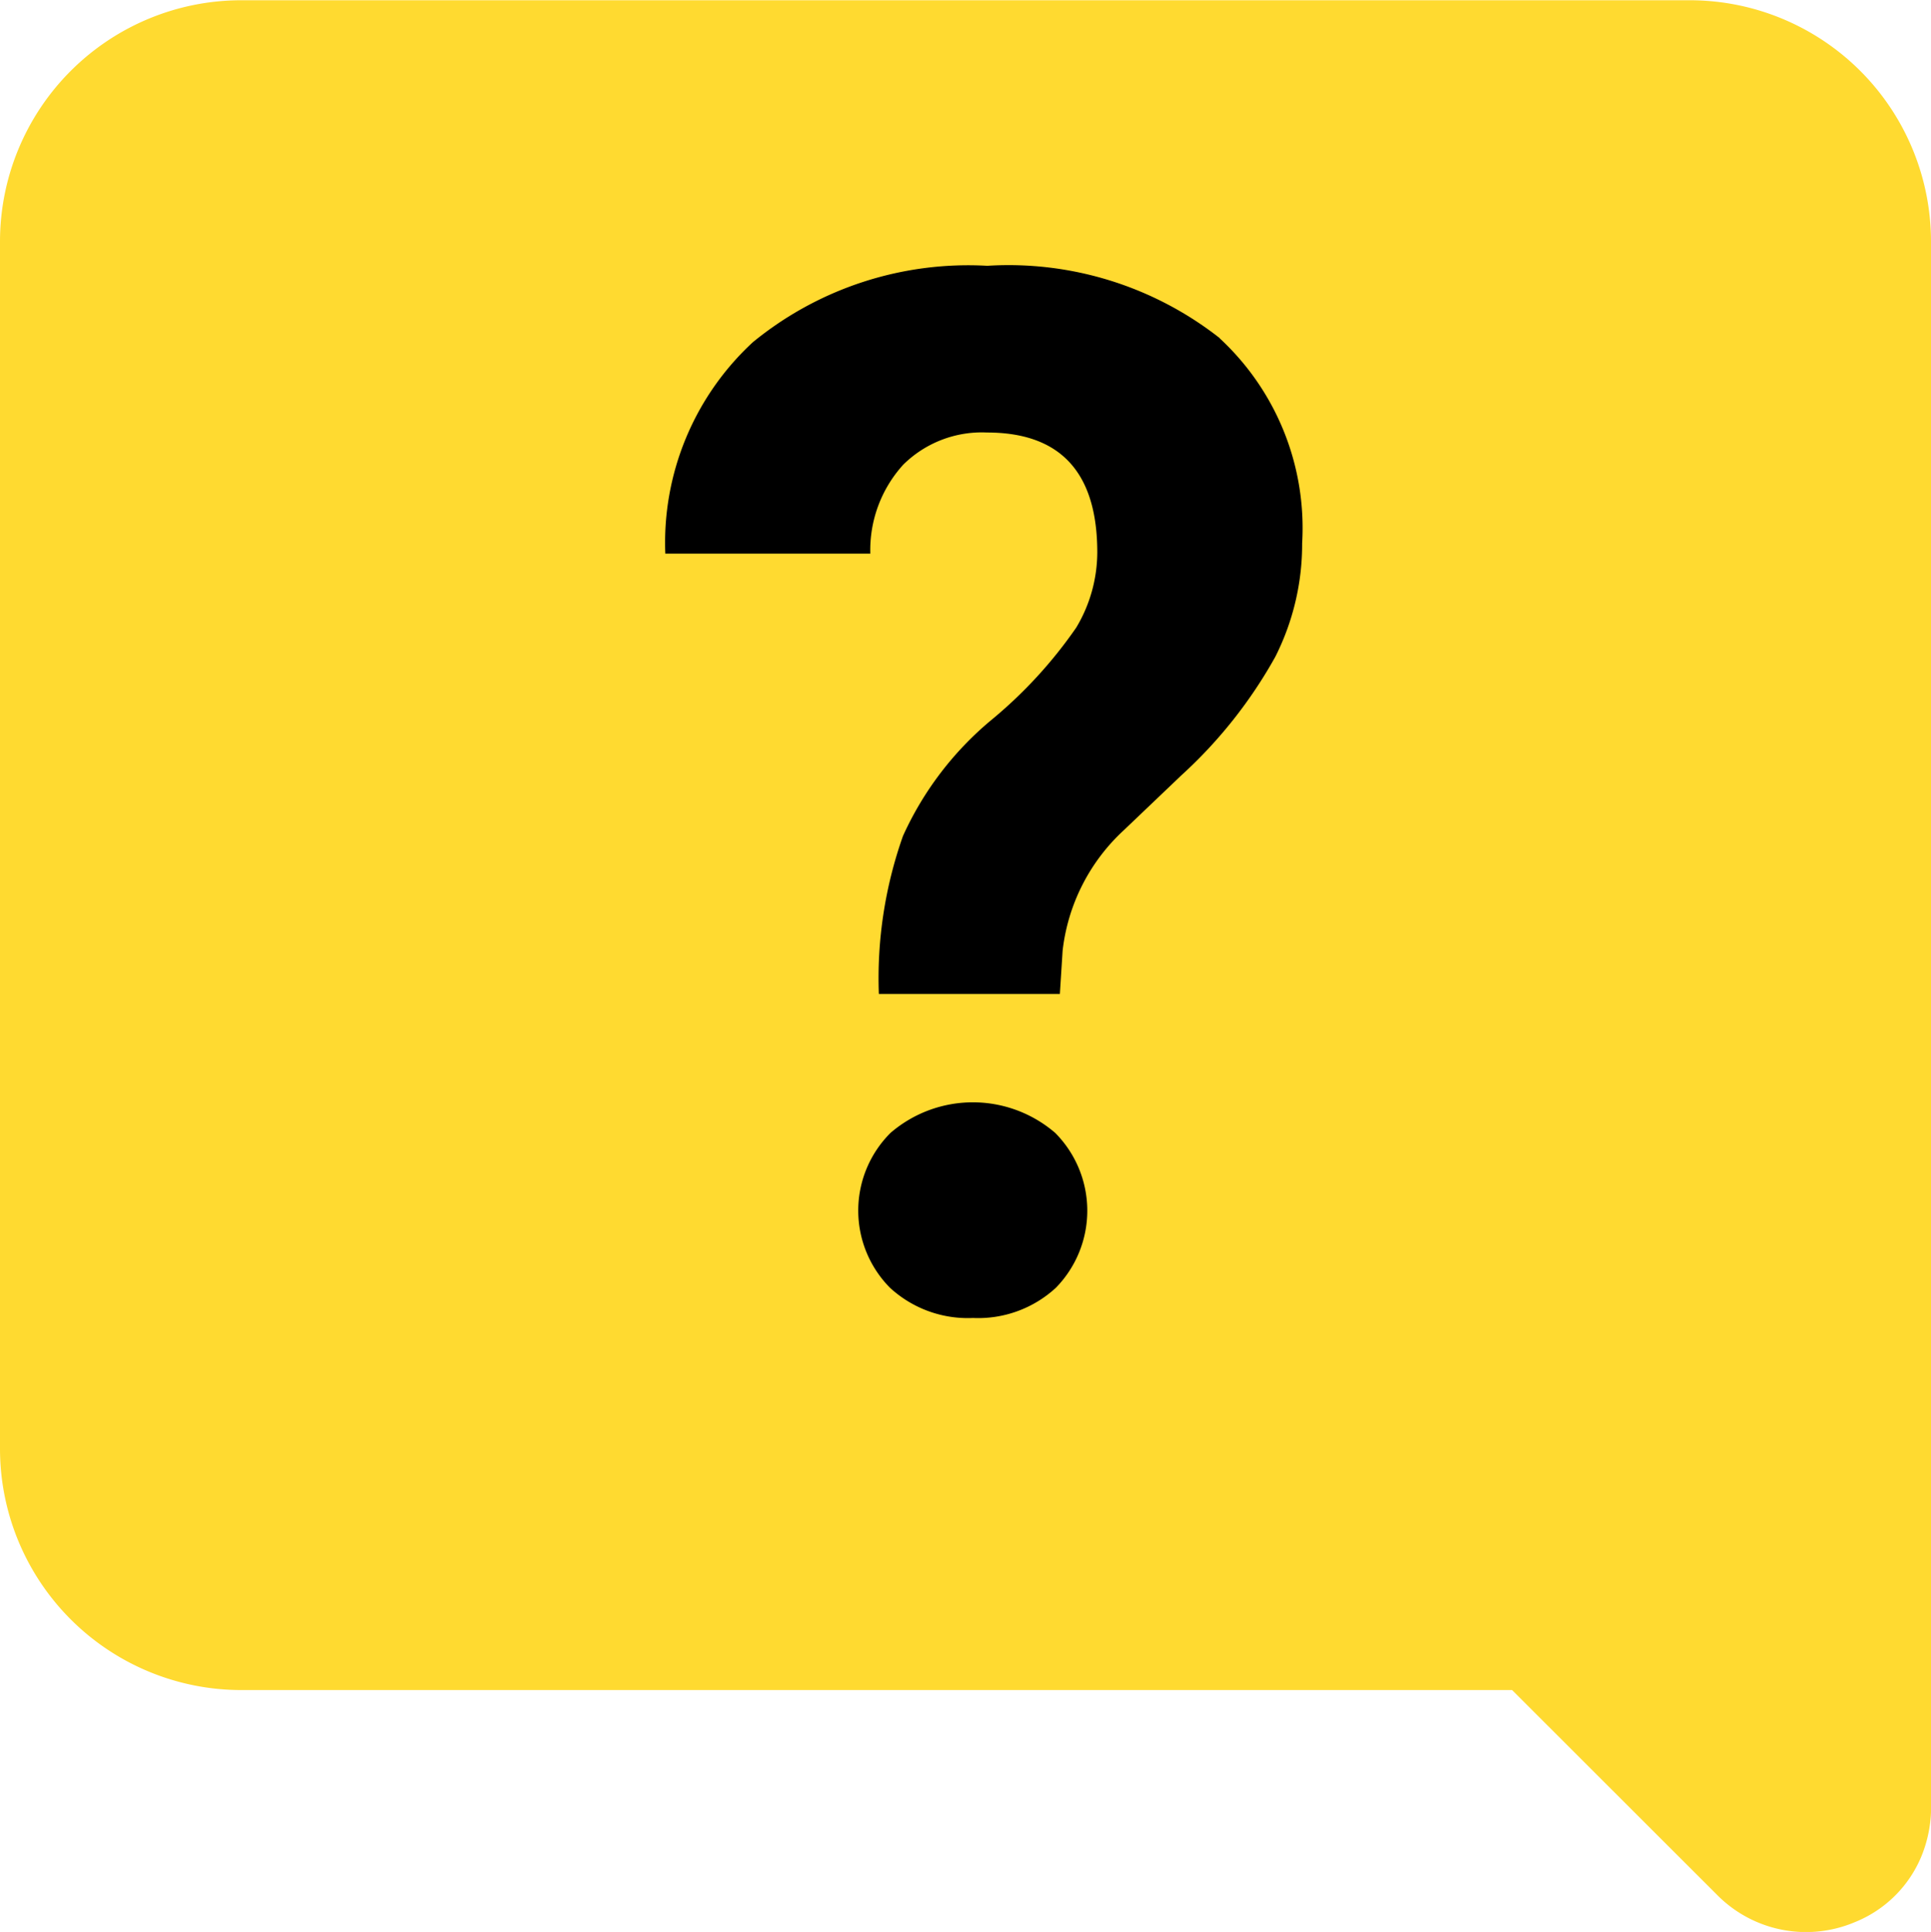
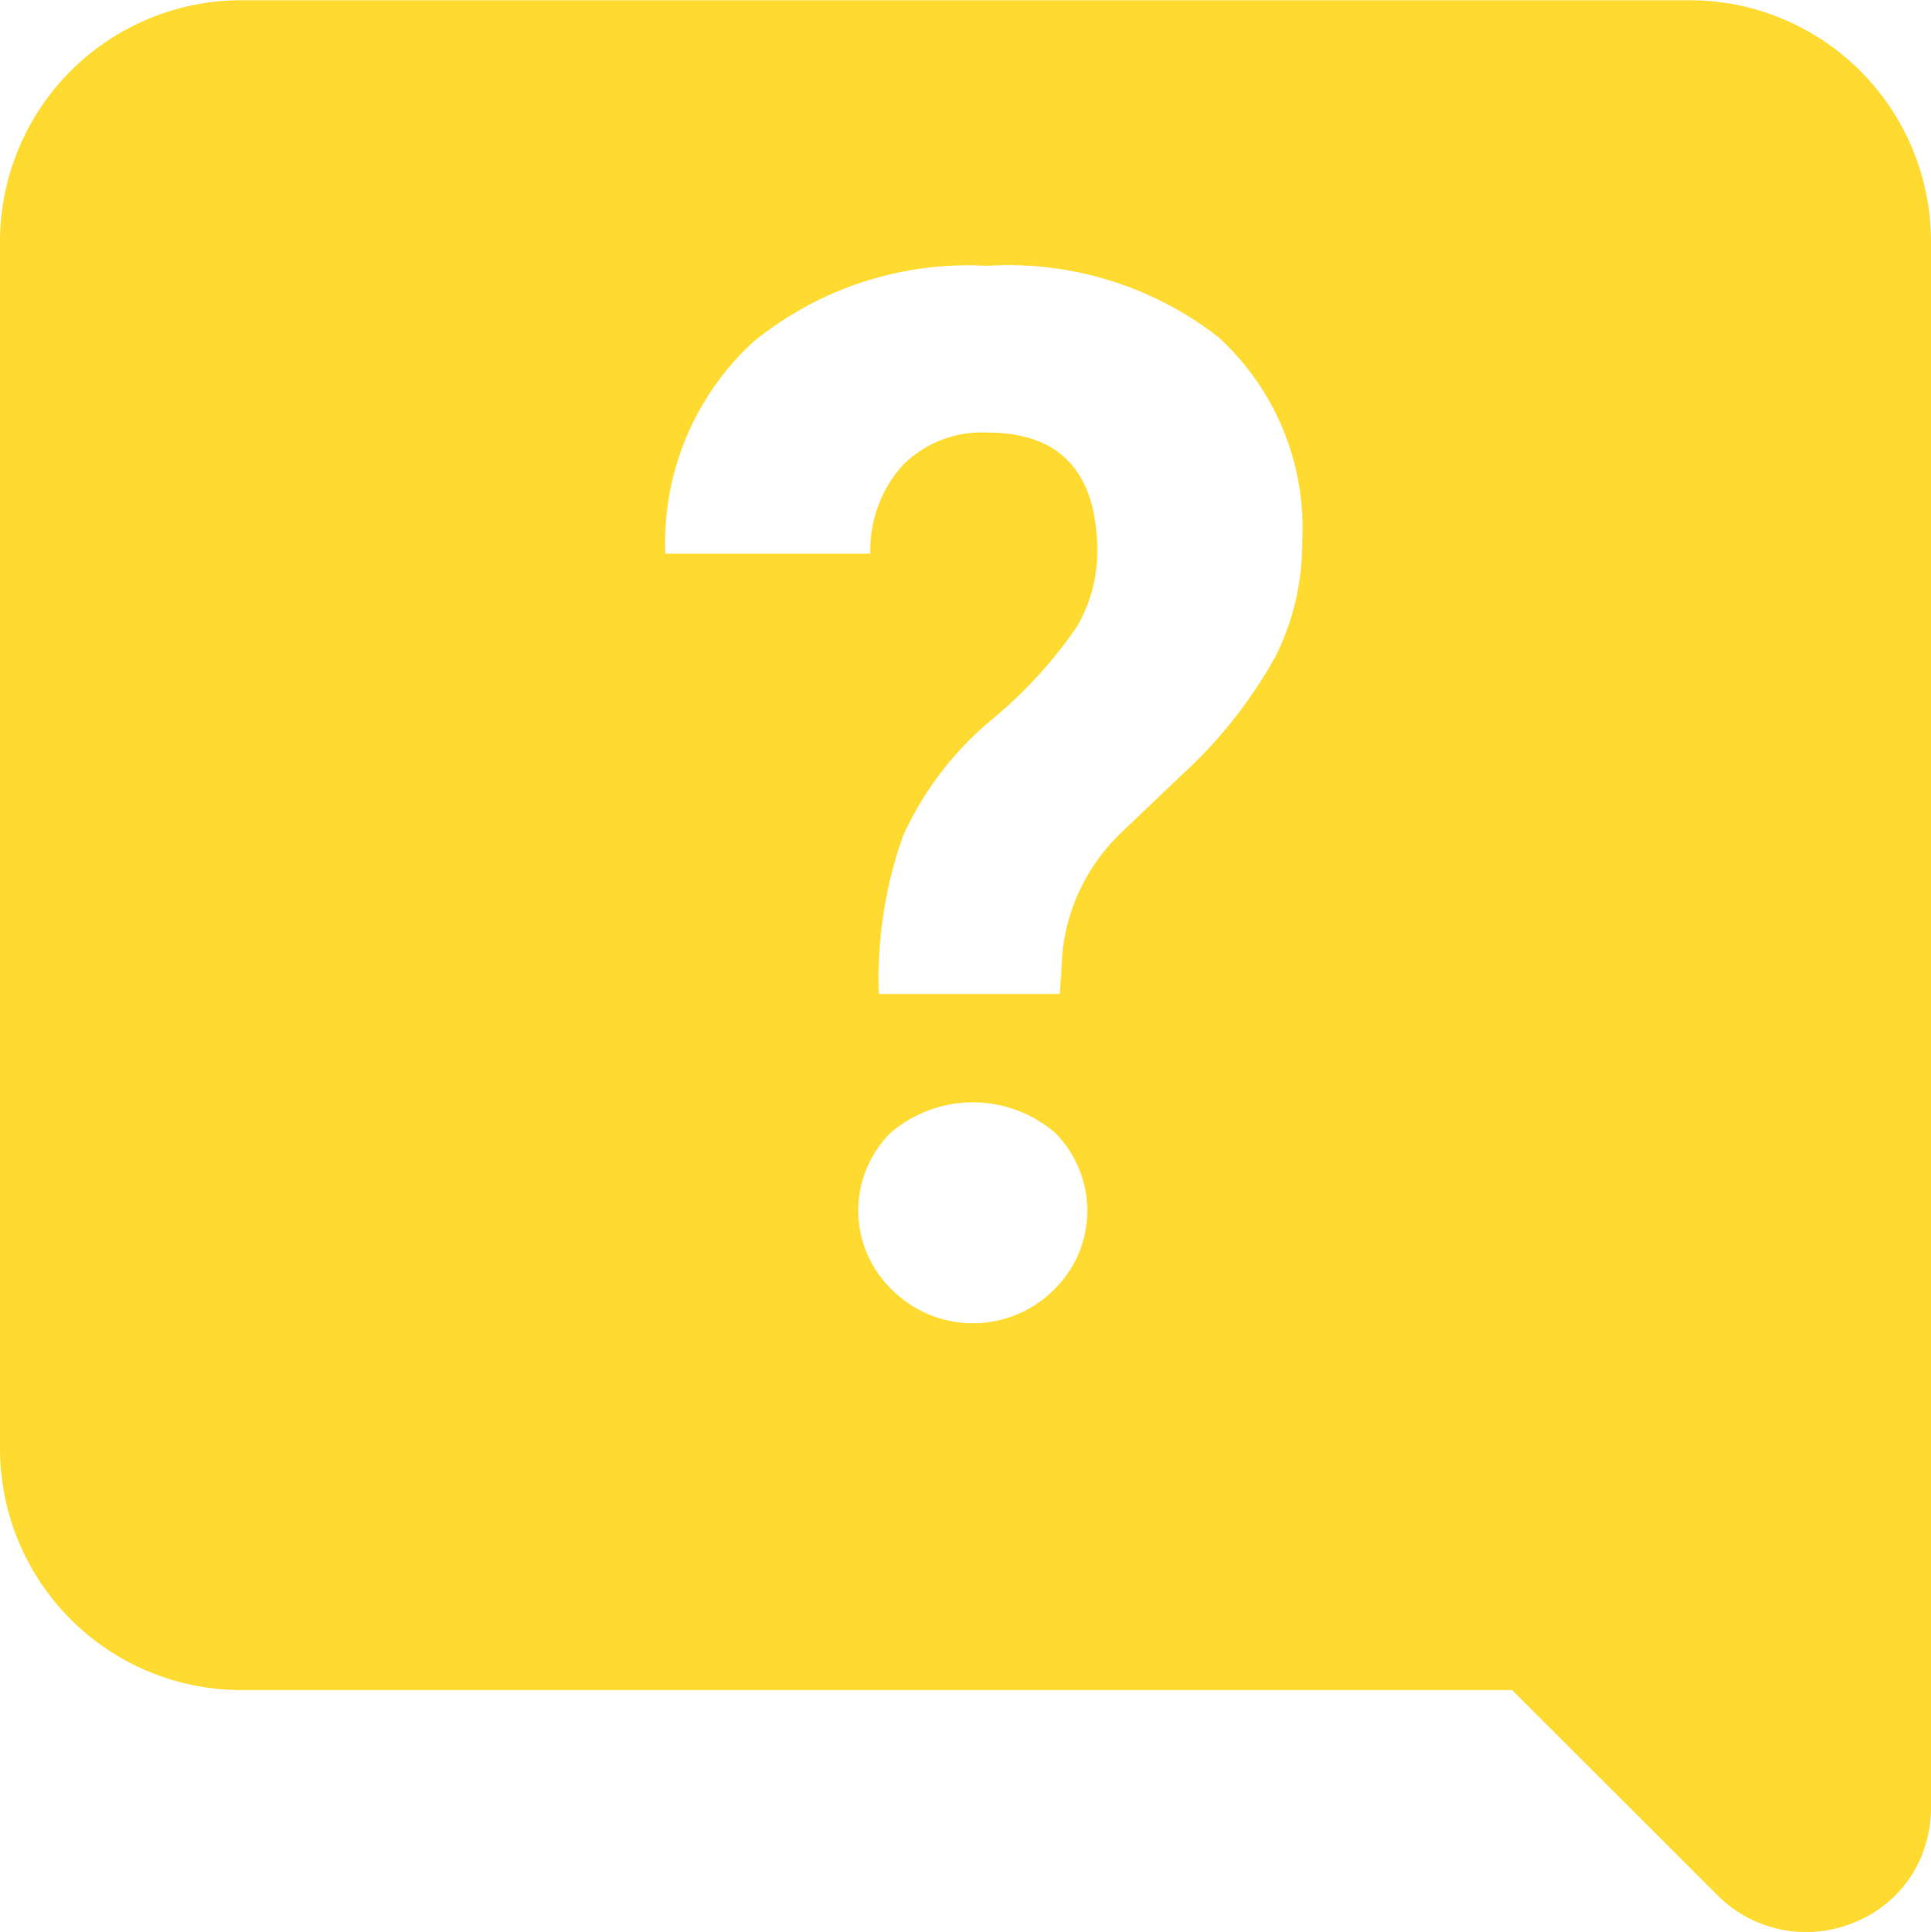
<svg xmlns="http://www.w3.org/2000/svg" width="24" height="24.009" viewBox="0 0 24 24.009">
  <g transform="translate(-670 -122)">
    <g transform="translate(670 122)">
-       <rect width="13" height="17" transform="translate(6 2)" />
-       <path d="M23.886,23.053a1.5,1.5,0,0,1-.832.831,1.554,1.554,0,0,1-1.705-.331L18.794,21H3a3,3,0,0,1-3-3V3A3,3,0,0,1,3,0H21a3,3,0,0,1,3,3v19.39A1.611,1.611,0,0,1,23.886,23.053ZM11.061,16a1.428,1.428,0,0,0,1.032.376A1.425,1.425,0,0,0,13.124,16a1.371,1.371,0,0,0-.009-1.924,1.568,1.568,0,0,0-2.047,0A1.363,1.363,0,0,0,11.061,16Zm4.1-11.8a4.249,4.249,0,0,0-2.89-.9,4.225,4.225,0,0,0-2.913.949A3.391,3.391,0,0,0,8.269,6.877h2.548a1.578,1.578,0,0,1,.409-1.105,1.388,1.388,0,0,1,1.041-.4q1.37,0,1.371,1.488a1.827,1.827,0,0,1-.262.937,5.659,5.659,0,0,1-1.06,1.152,4.04,4.04,0,0,0-1.093,1.437,5.3,5.3,0,0,0-.3,1.963h2.25l.034-.537a2.407,2.407,0,0,1,.763-1.5l.712-.679a5.812,5.812,0,0,0,1.168-1.473,3.1,3.1,0,0,0,.334-1.411A3.212,3.212,0,0,0,15.158,4.2Z" transform="translate(0 0.003)" fill="#ffda30" fill-rule="evenodd" />
+       <path d="M23.886,23.053a1.5,1.5,0,0,1-.832.831,1.554,1.554,0,0,1-1.705-.331L18.794,21H3a3,3,0,0,1-3-3V3A3,3,0,0,1,3,0H21a3,3,0,0,1,3,3v19.39A1.611,1.611,0,0,1,23.886,23.053ZM11.061,16A1.425,1.425,0,0,0,13.124,16a1.371,1.371,0,0,0-.009-1.924,1.568,1.568,0,0,0-2.047,0A1.363,1.363,0,0,0,11.061,16Zm4.1-11.8a4.249,4.249,0,0,0-2.89-.9,4.225,4.225,0,0,0-2.913.949A3.391,3.391,0,0,0,8.269,6.877h2.548a1.578,1.578,0,0,1,.409-1.105,1.388,1.388,0,0,1,1.041-.4q1.37,0,1.371,1.488a1.827,1.827,0,0,1-.262.937,5.659,5.659,0,0,1-1.06,1.152,4.04,4.04,0,0,0-1.093,1.437,5.3,5.3,0,0,0-.3,1.963h2.25l.034-.537a2.407,2.407,0,0,1,.763-1.5l.712-.679a5.812,5.812,0,0,0,1.168-1.473,3.1,3.1,0,0,0,.334-1.411A3.212,3.212,0,0,0,15.158,4.2Z" transform="translate(0 0.003)" fill="#ffda30" fill-rule="evenodd" />
    </g>
  </g>
</svg>